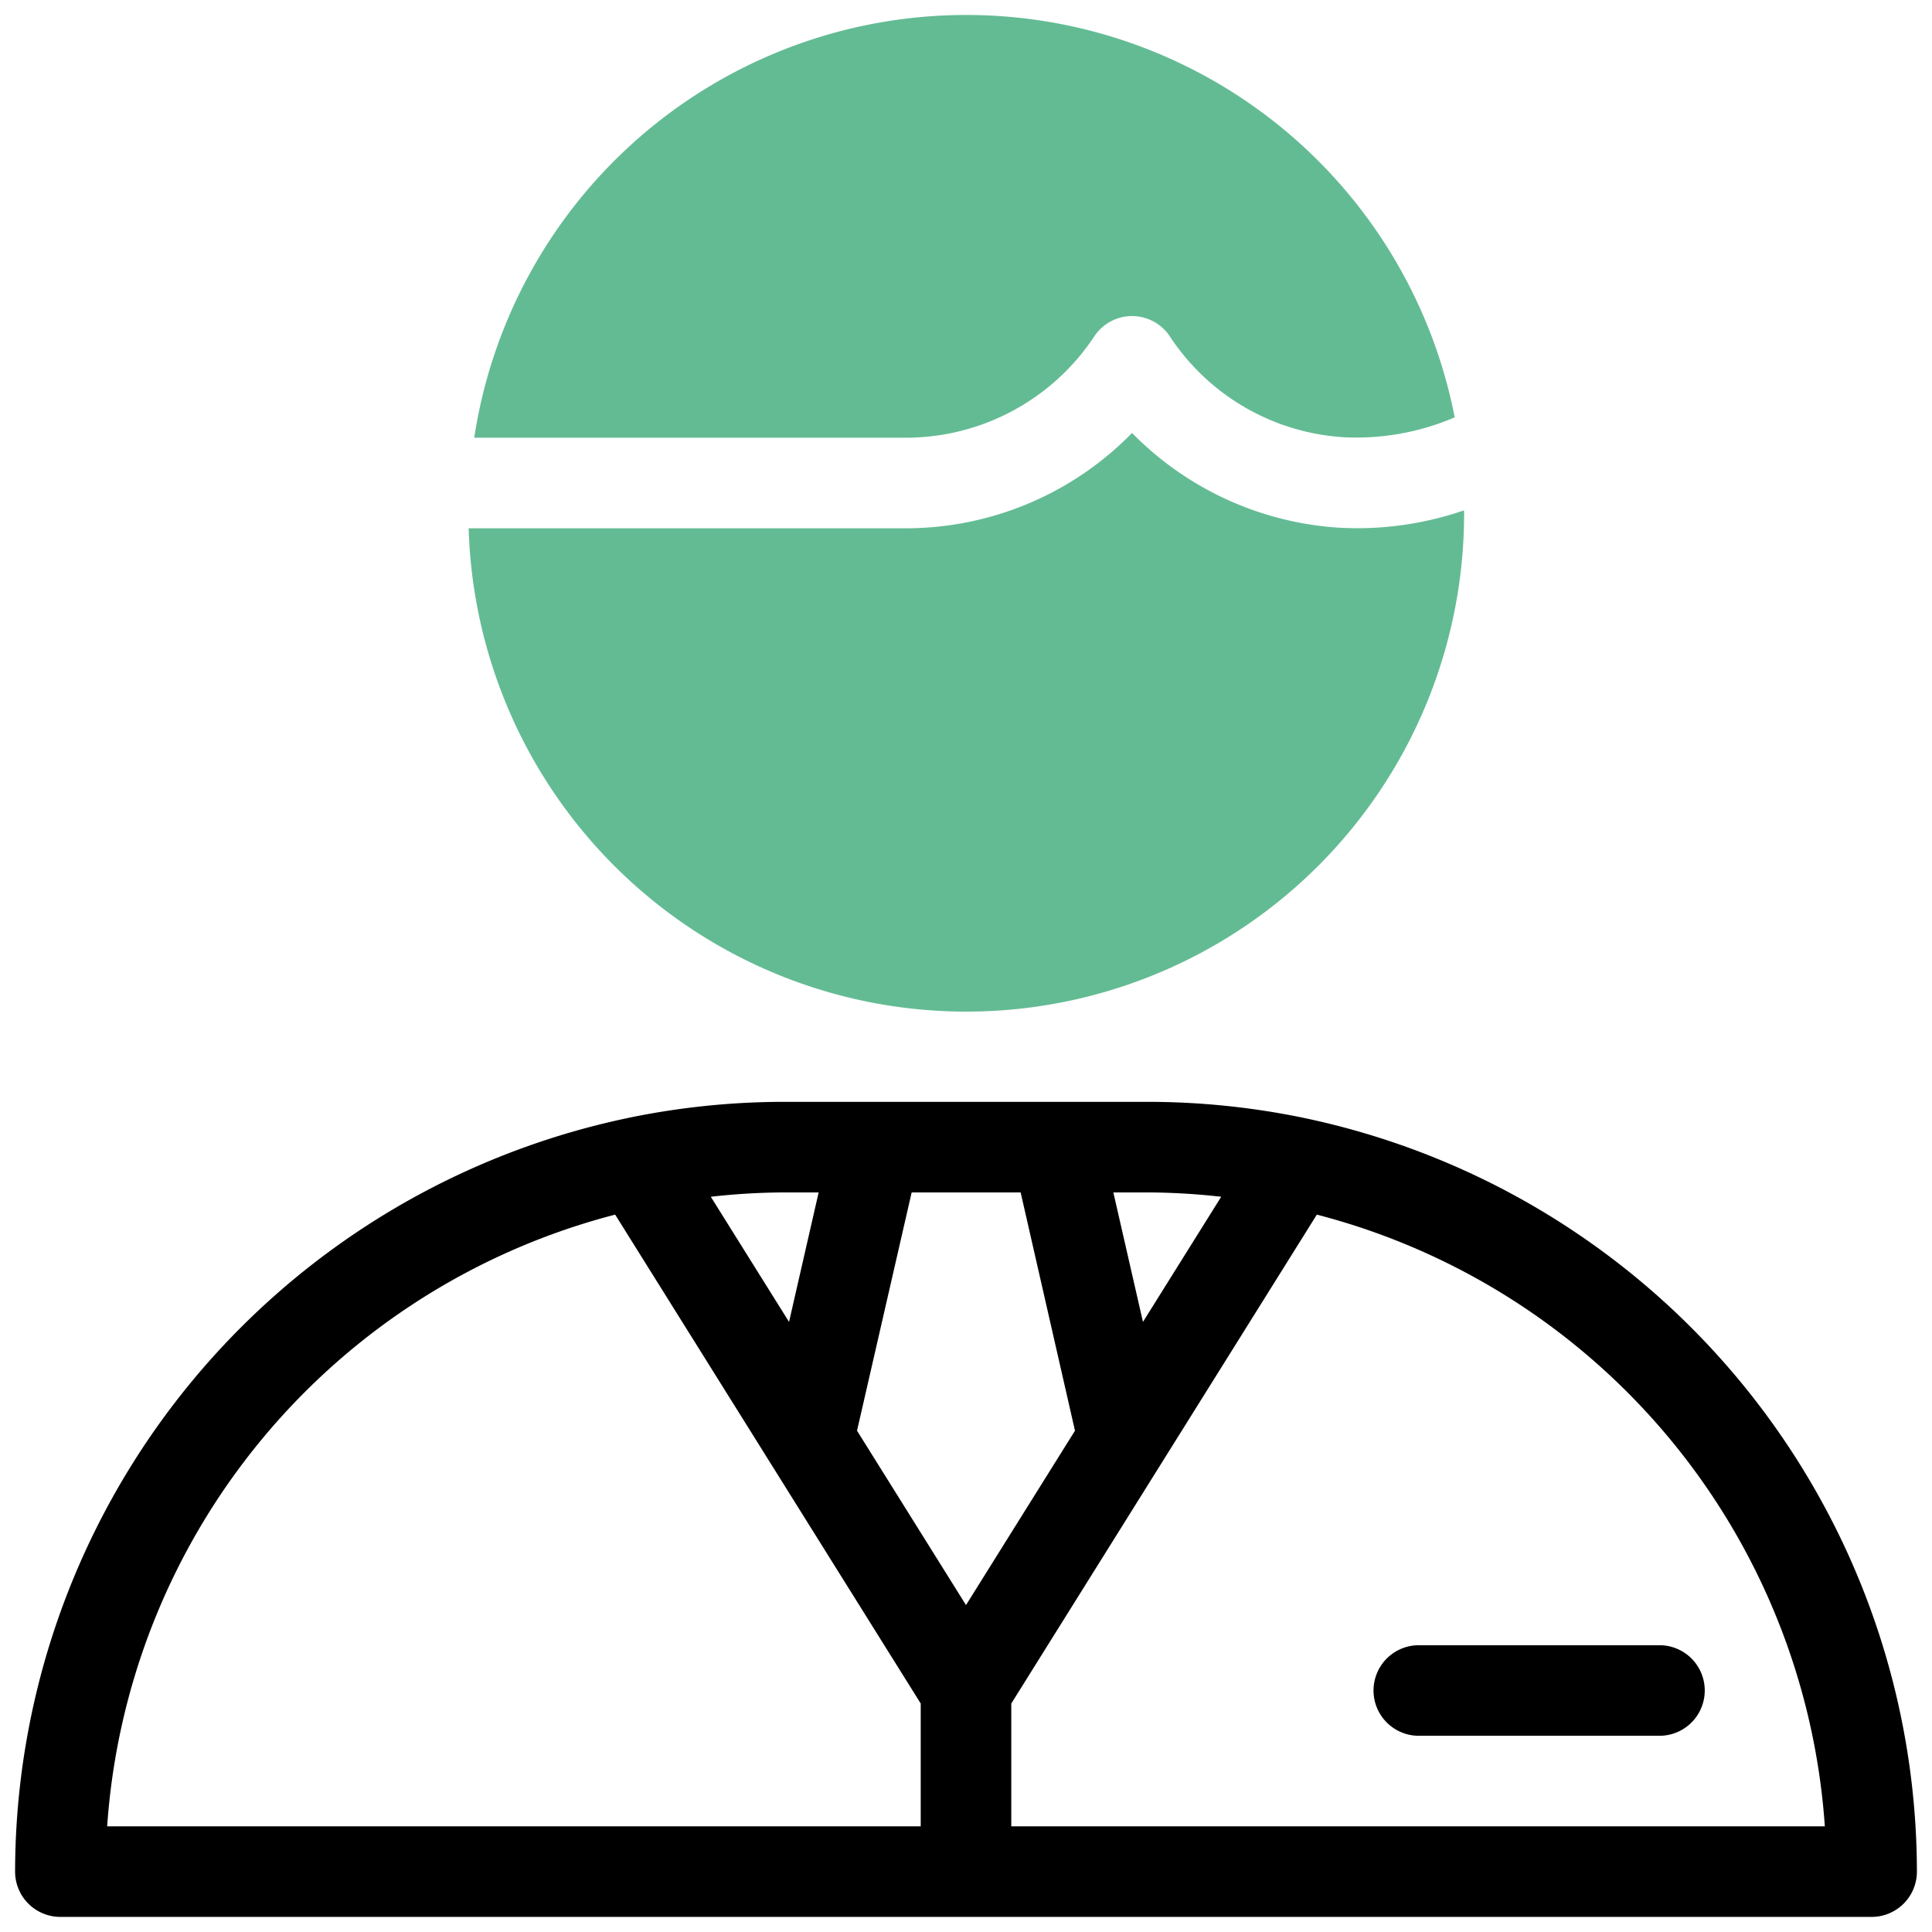
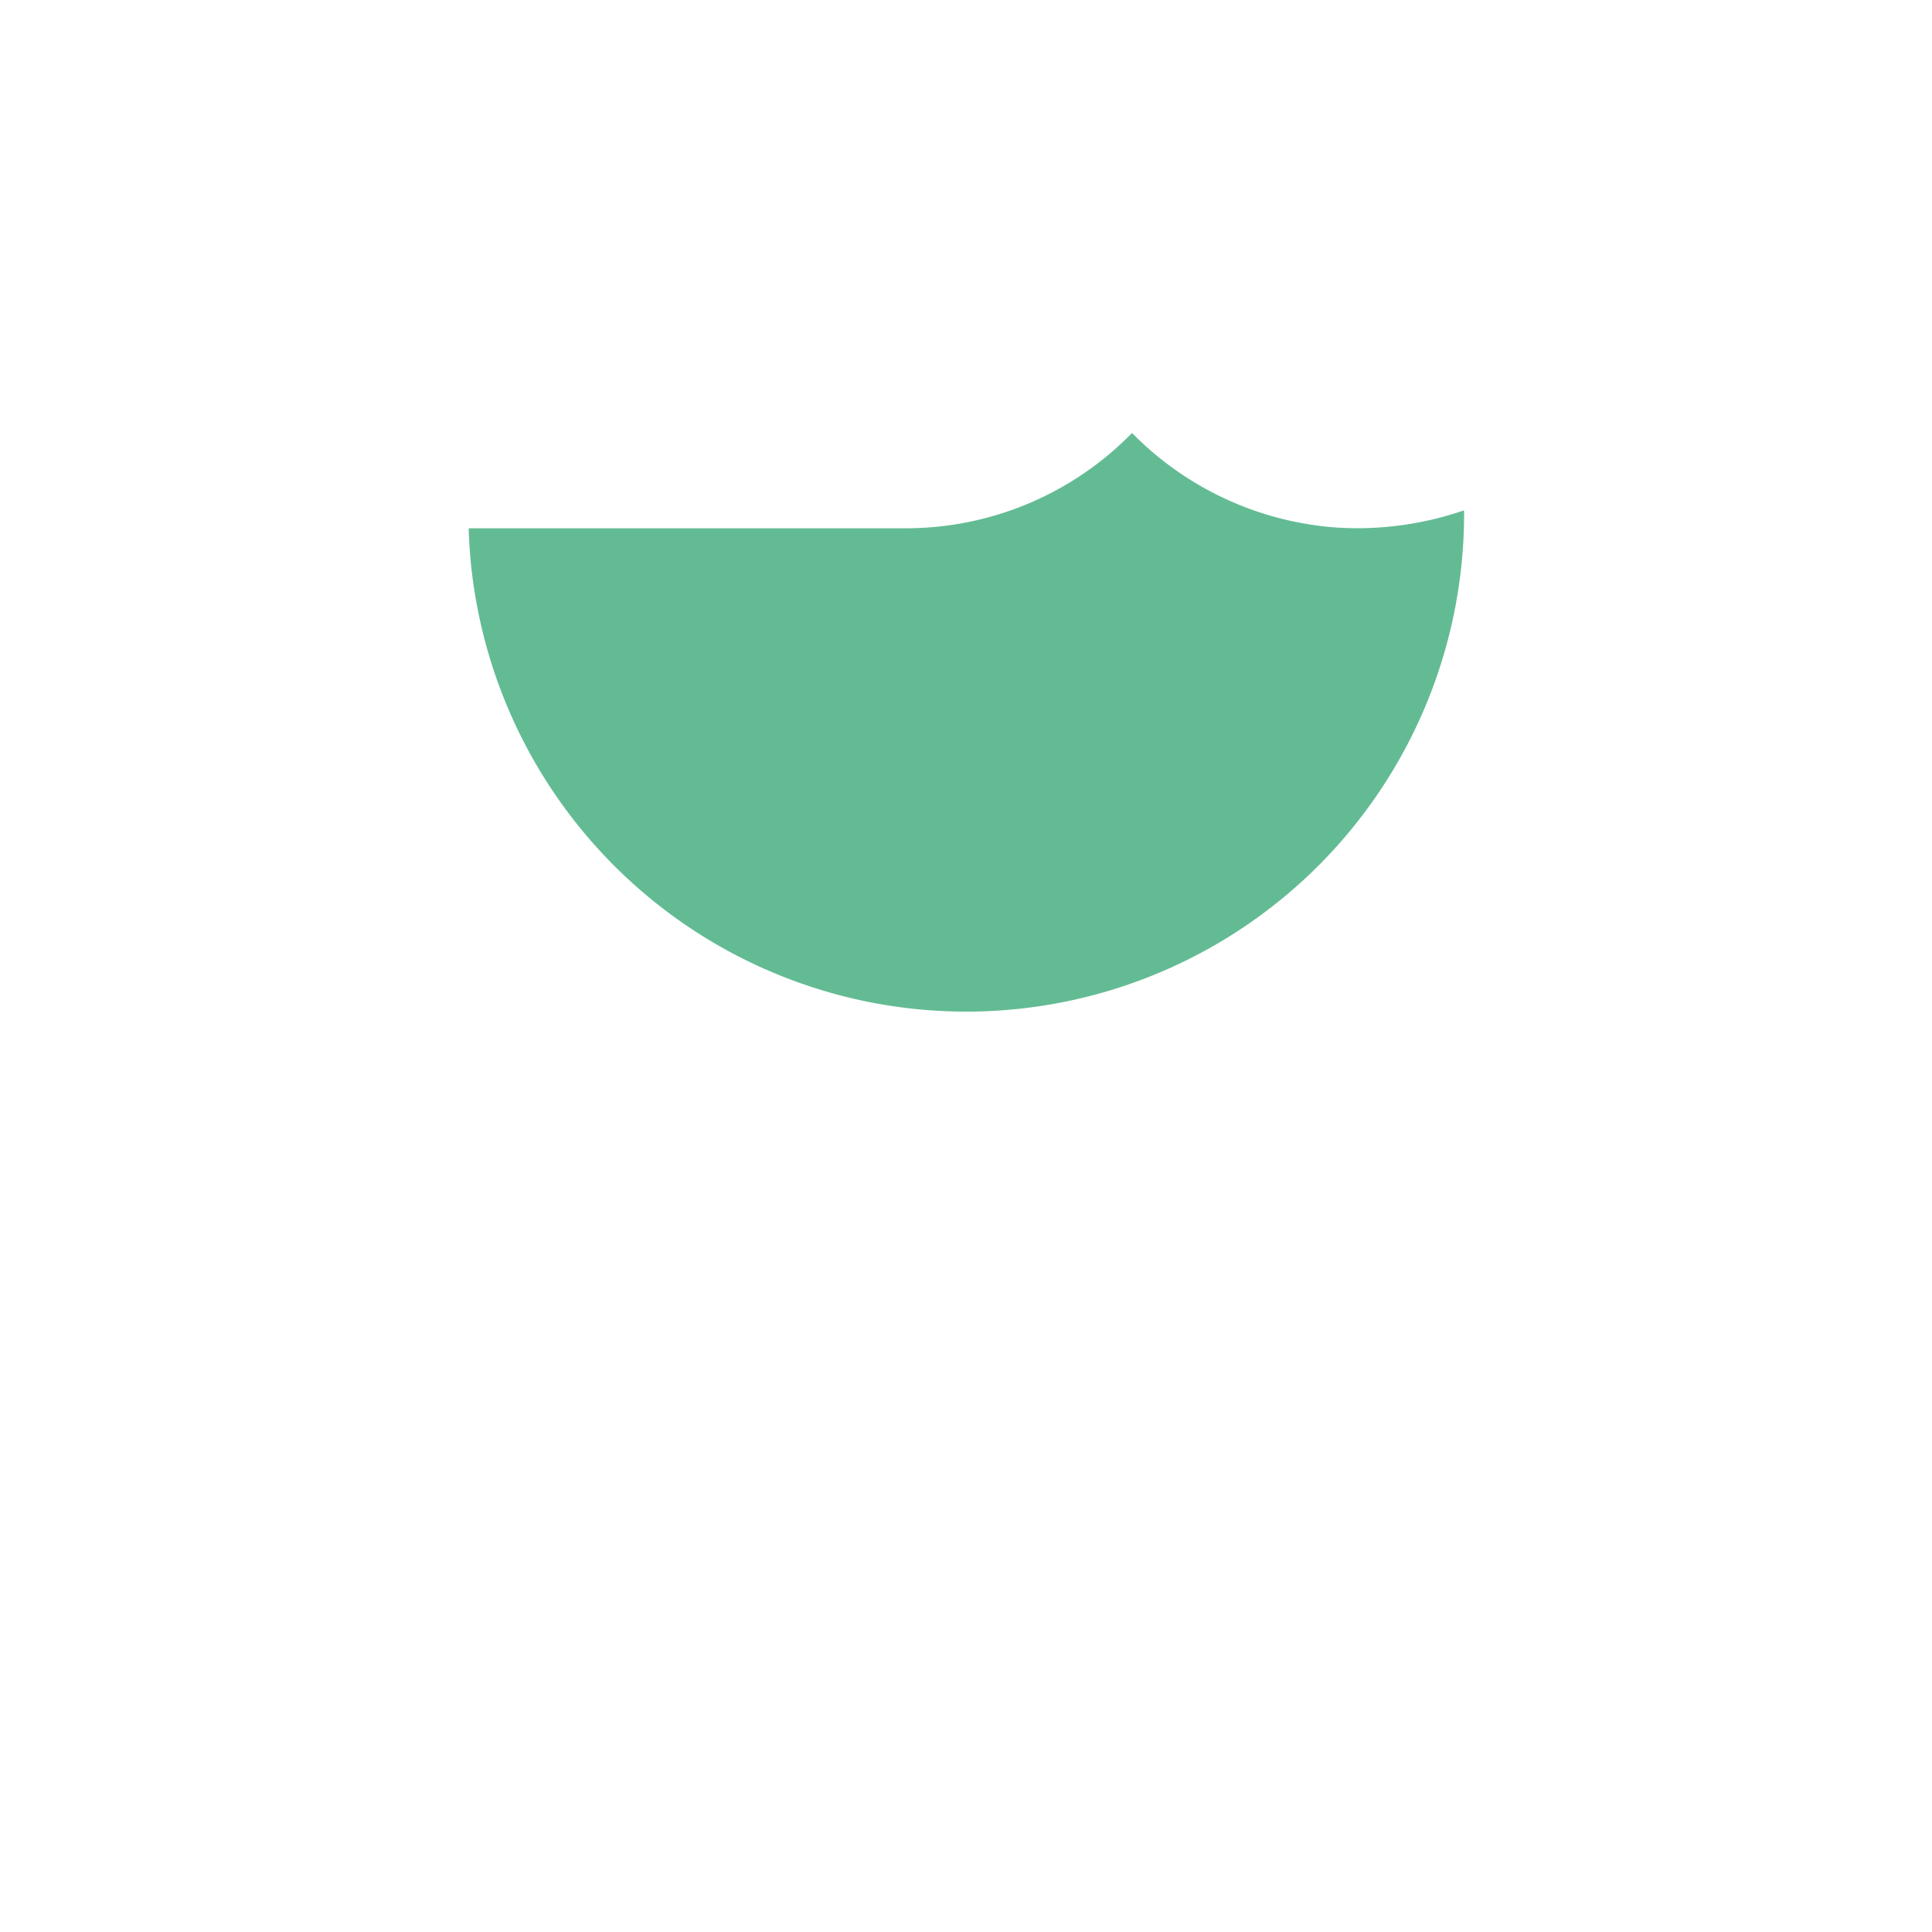
<svg xmlns="http://www.w3.org/2000/svg" id="artwork" height="512" viewBox="0 0 64 64" width="512">
-   <path d="m43.194 37.033-.027-.006a25.5 25.5 0 0 0 -5.167-.527h-12a25.493 25.493 0 0 0 -5.166.527l-.025.006a25.542 25.542 0 0 0 -20.309 24.967 1.5 1.5 0 0 0 1.5 1.5h60a1.5 1.5 0 0 0 1.5-1.5 25.544 25.544 0 0 0 -20.306-24.967zm-5.194 2.467a22.6 22.6 0 0 1 2.454.144l-2.592 4.146-.981-4.29zm-12 0h1.119l-.981 4.29-2.592-4.146a22.6 22.6 0 0 1 2.454-.144zm4.5 21h-26.95a22.532 22.532 0 0 1 16.828-20.264l10.122 16.195zm-2.11-13.106 1.81-7.894h3.61l1.8 7.894-3.61 5.776zm5.11 13.106v-4.069l10.122-16.195a22.532 22.532 0 0 1 16.828 20.264z" />
-   <path d="m45.5 56a1.5 1.5 0 0 0 1.5 1.5h7.972a1.5 1.5 0 1 0 0-3h-7.972a1.5 1.5 0 0 0 -1.5 1.5z" />
  <g fill="#63bb94">
-     <path d="m30 14.5a7.489 7.489 0 0 0 6.251-3.359 1.5 1.5 0 0 1 2.5 0 7.446 7.446 0 0 0 5.761 3.343 8.271 8.271 0 0 0 3.677-.659 16.486 16.486 0 0 0 -32.479.675z" />
    <path d="m44.317 17.478a10.547 10.547 0 0 1 -6.817-3.135 10.474 10.474 0 0 1 -7.5 3.157h-14.475a16.491 16.491 0 0 0 32.975-.5c0-.031-.005-.062-.005-.093a10.861 10.861 0 0 1 -4.178.571z" />
  </g>
</svg>